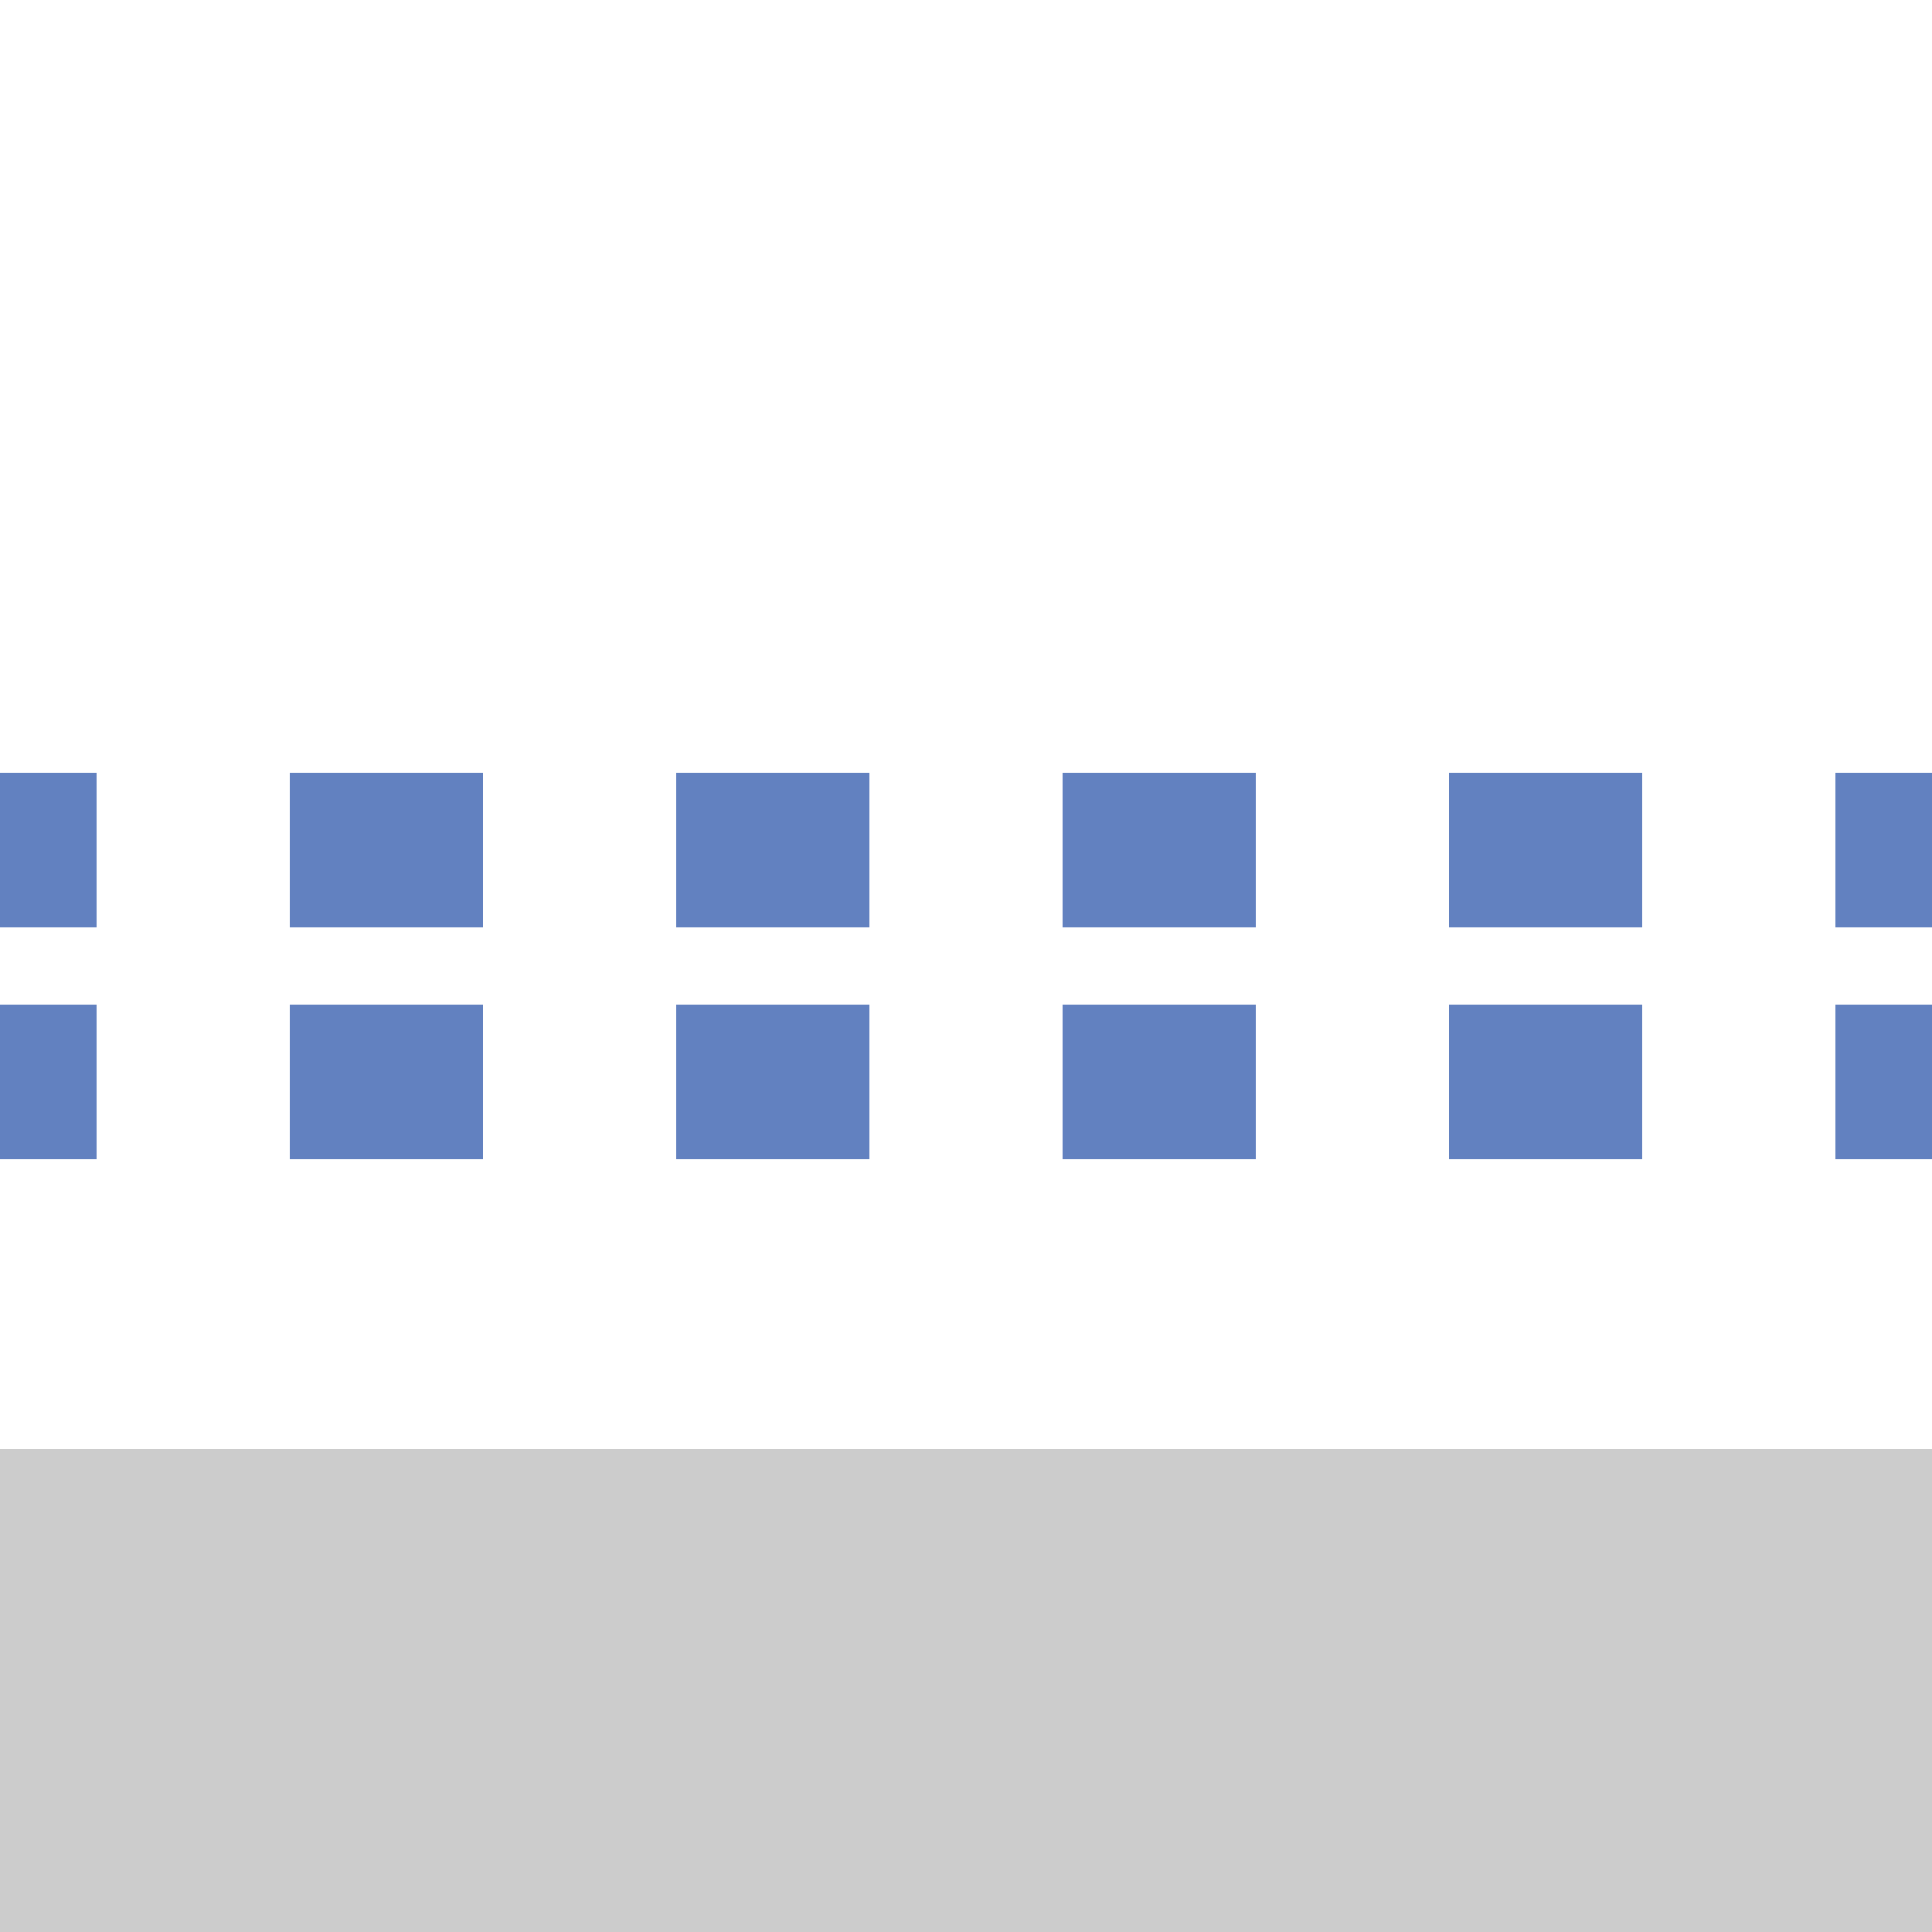
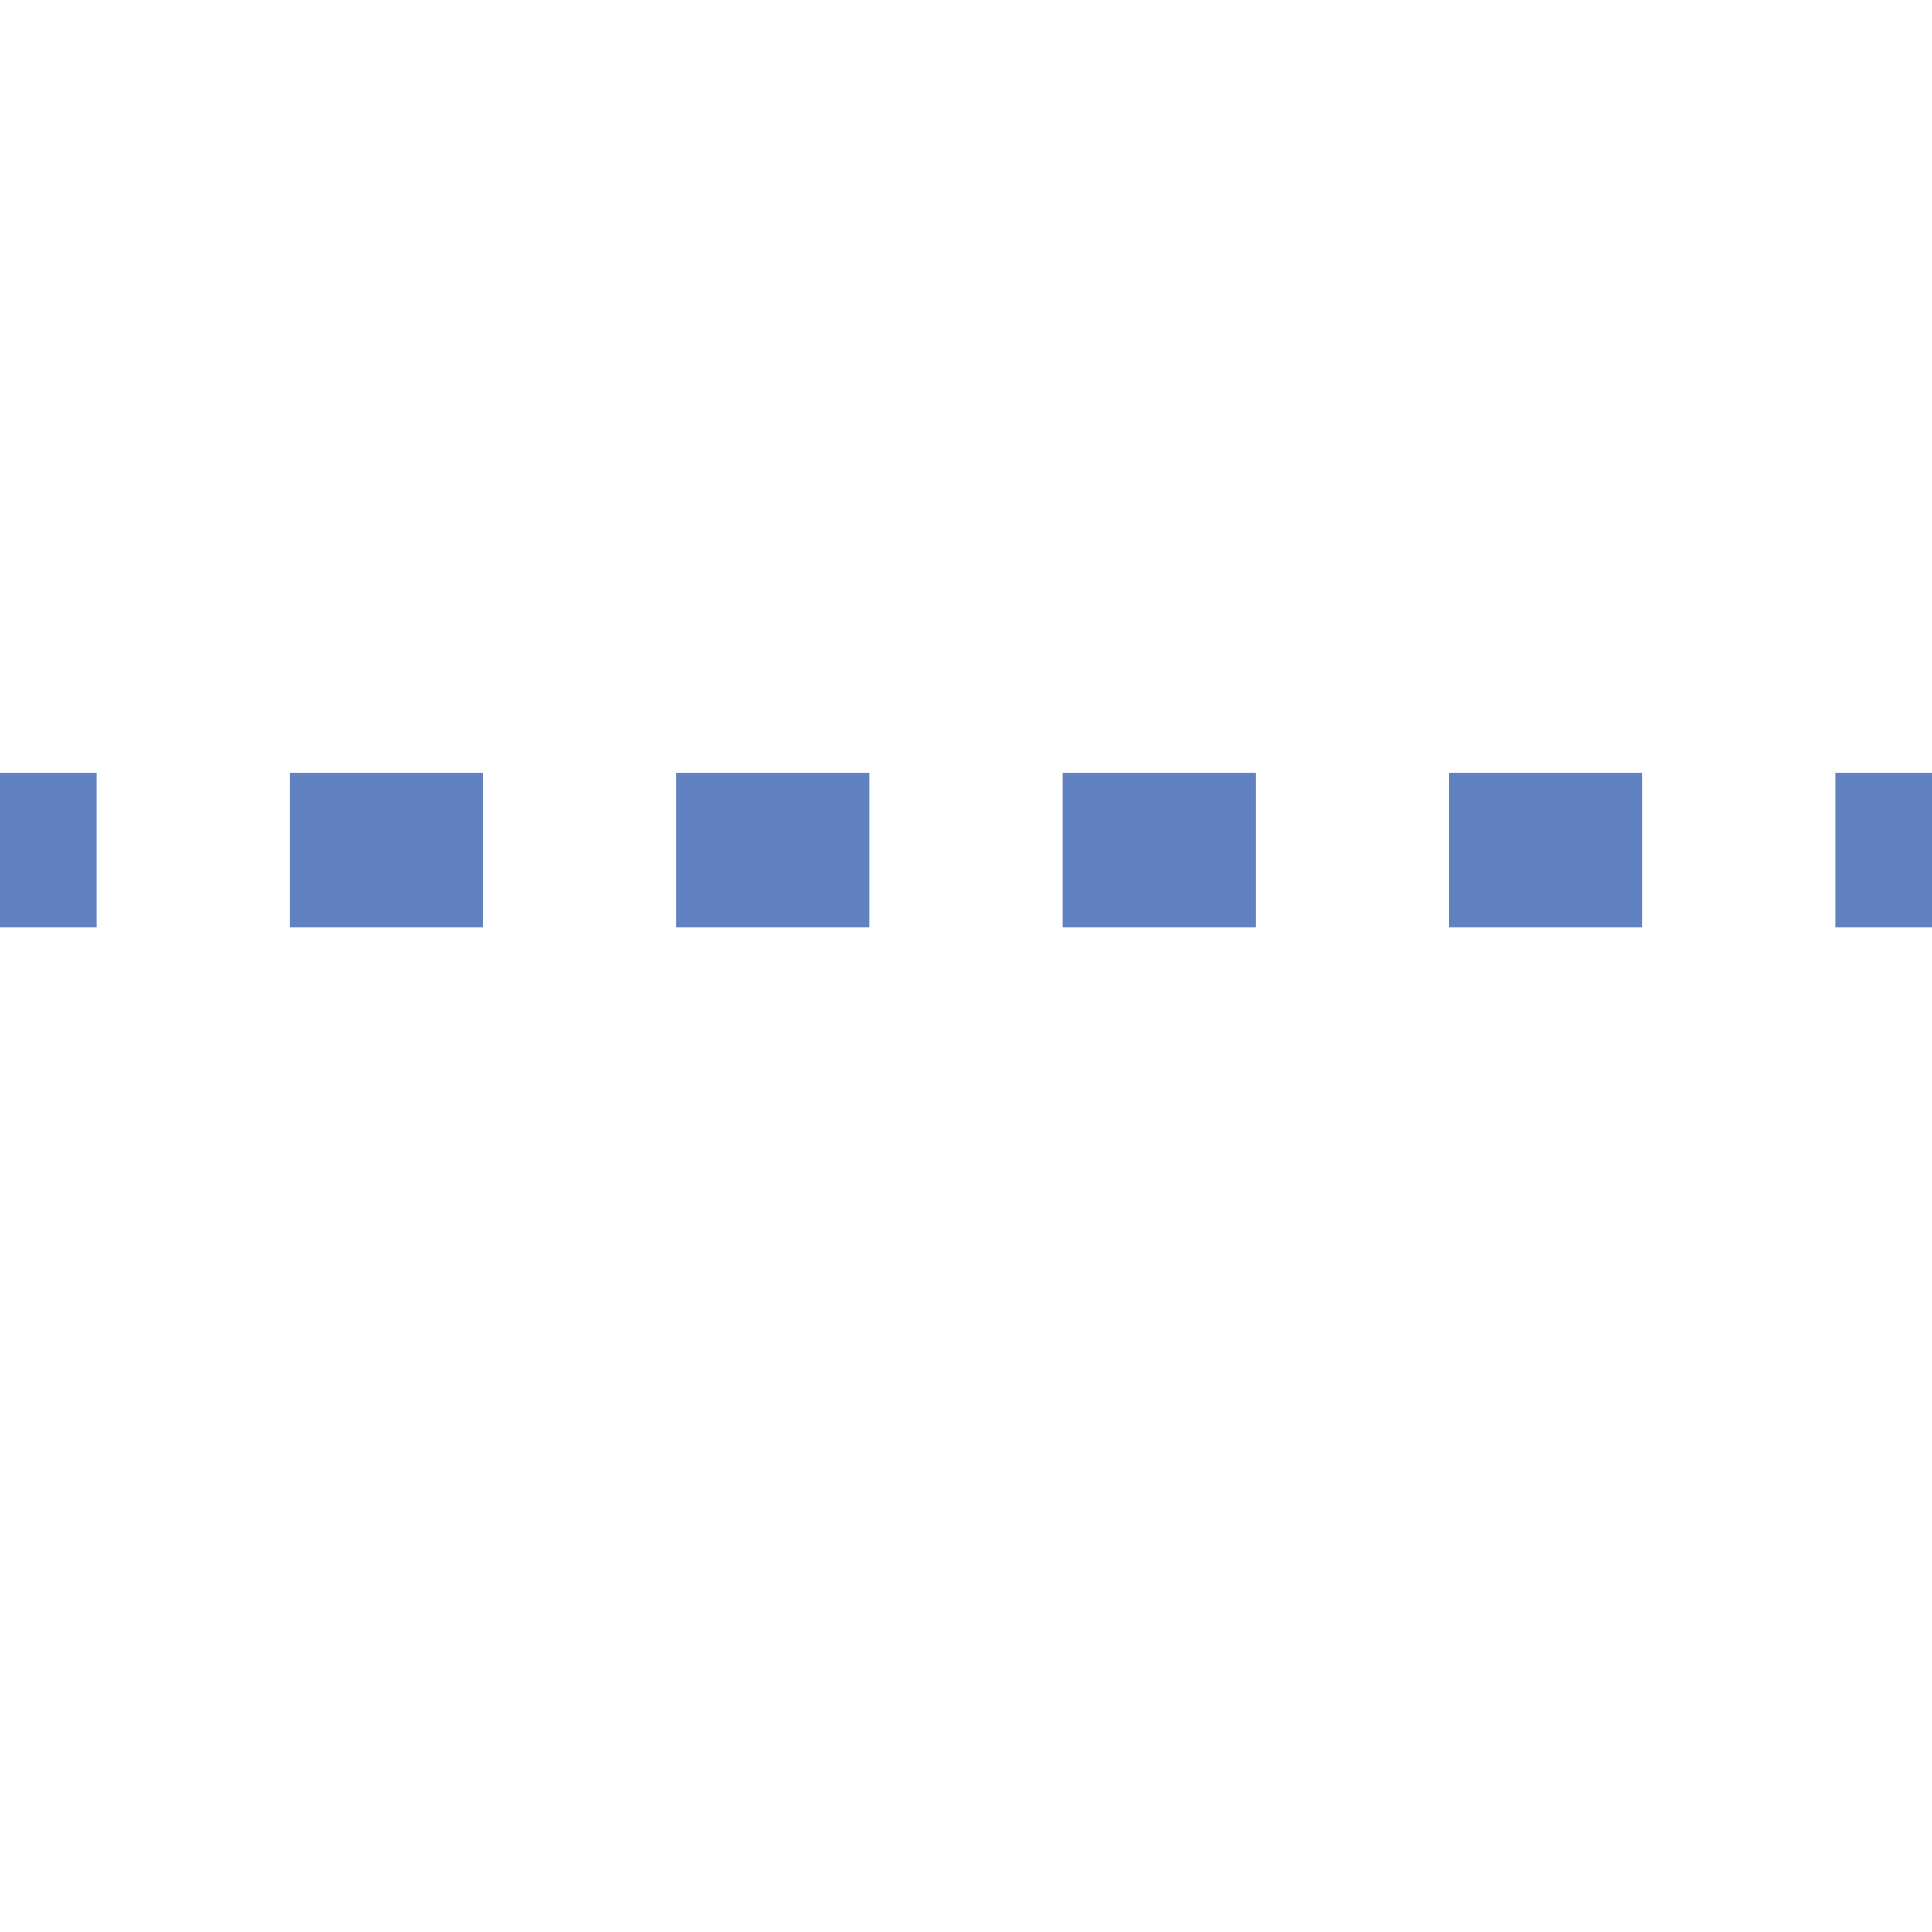
<svg xmlns="http://www.w3.org/2000/svg" width="500" height="500">
  <title>uextPSTR(R)q</title>
-   <path stroke="#6281C0" d="M 525,220 H 0 m 525,60 H 0" stroke-width="40" stroke-dasharray="50" />
-   <path fill="#CCC" d="M 0,500 H 500 V 375 H 0" />
+   <path stroke="#6281C0" d="M 525,220 H 0 H 0" stroke-width="40" stroke-dasharray="50" />
</svg>